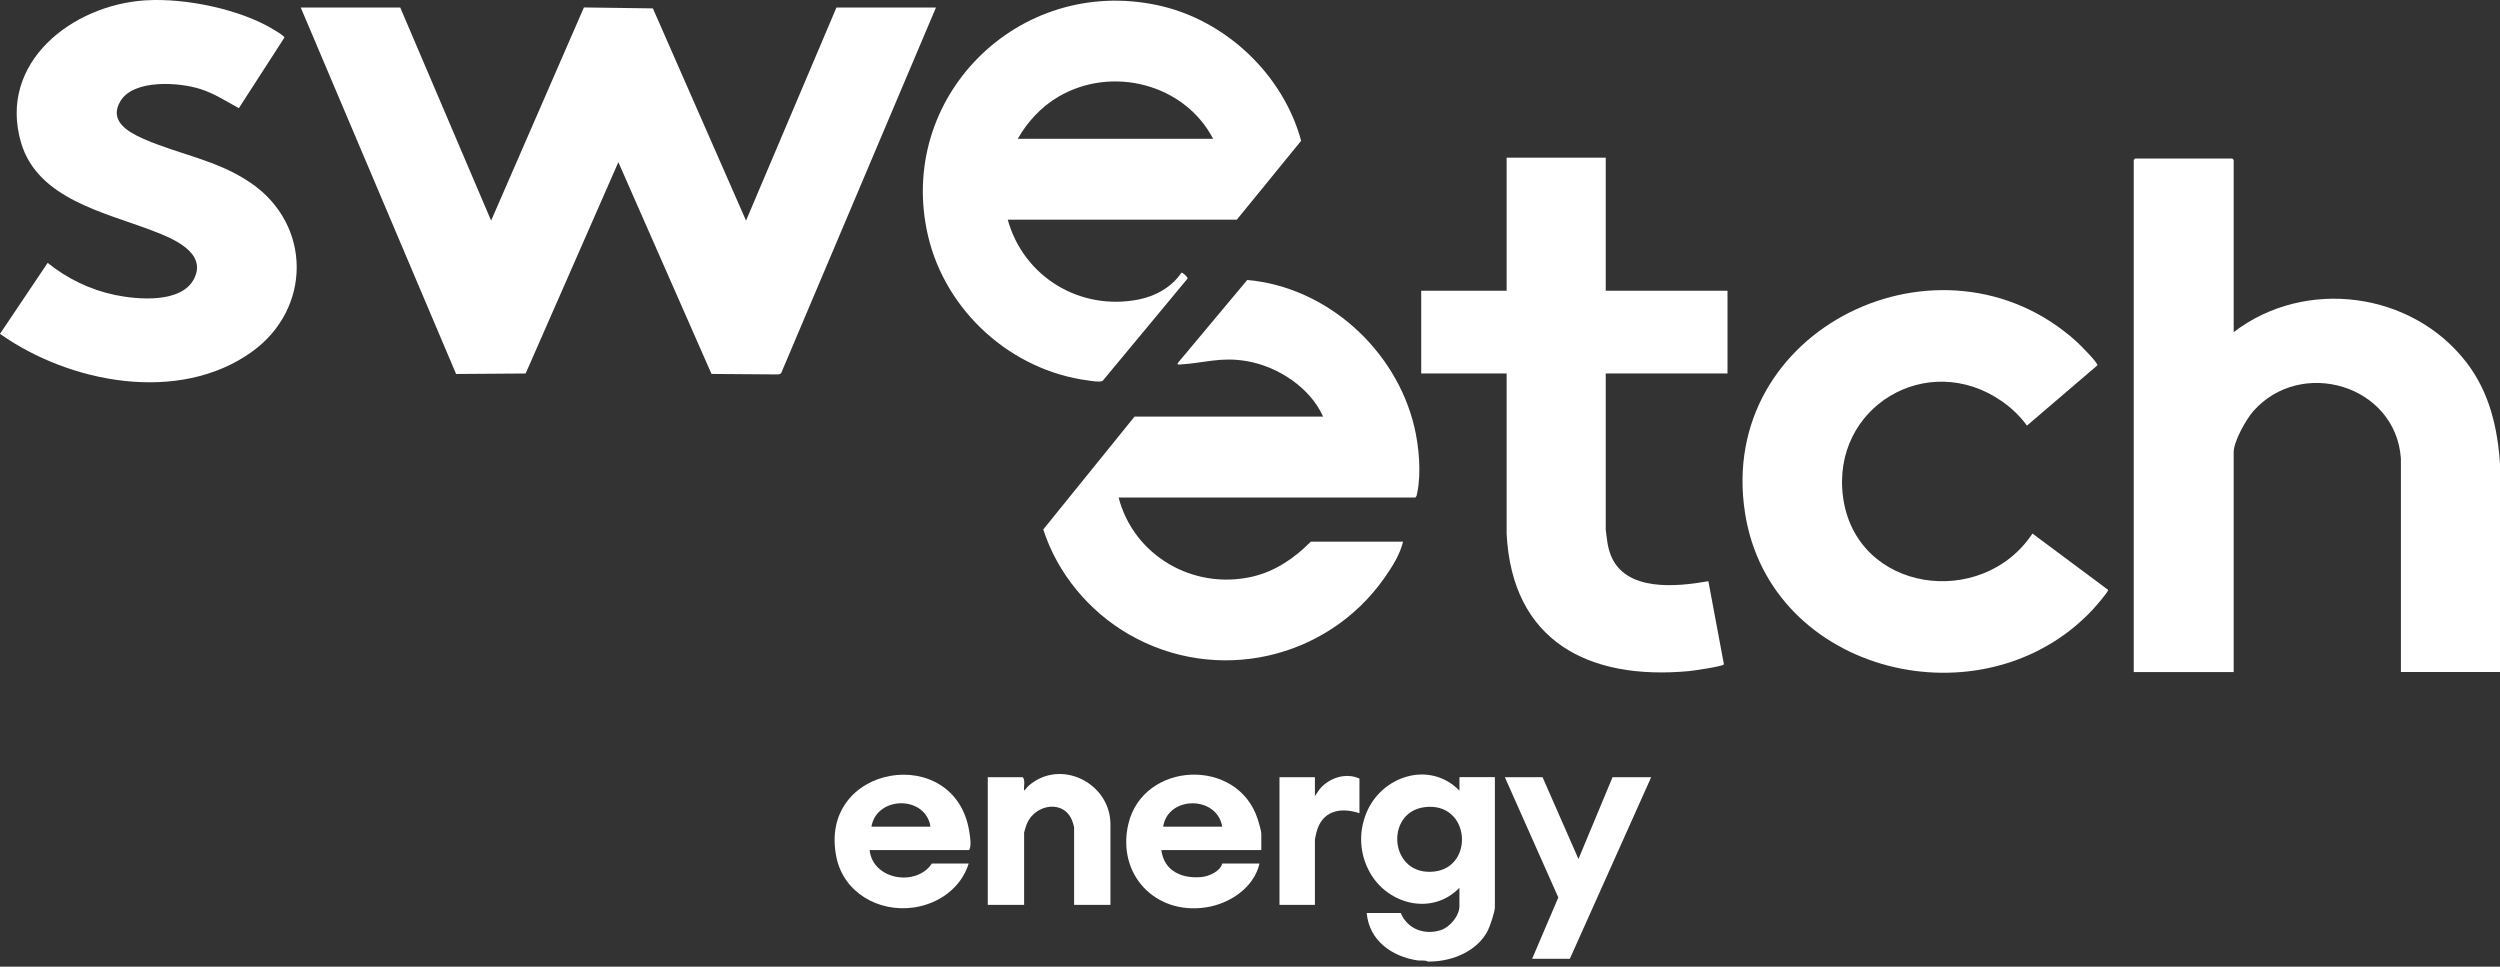
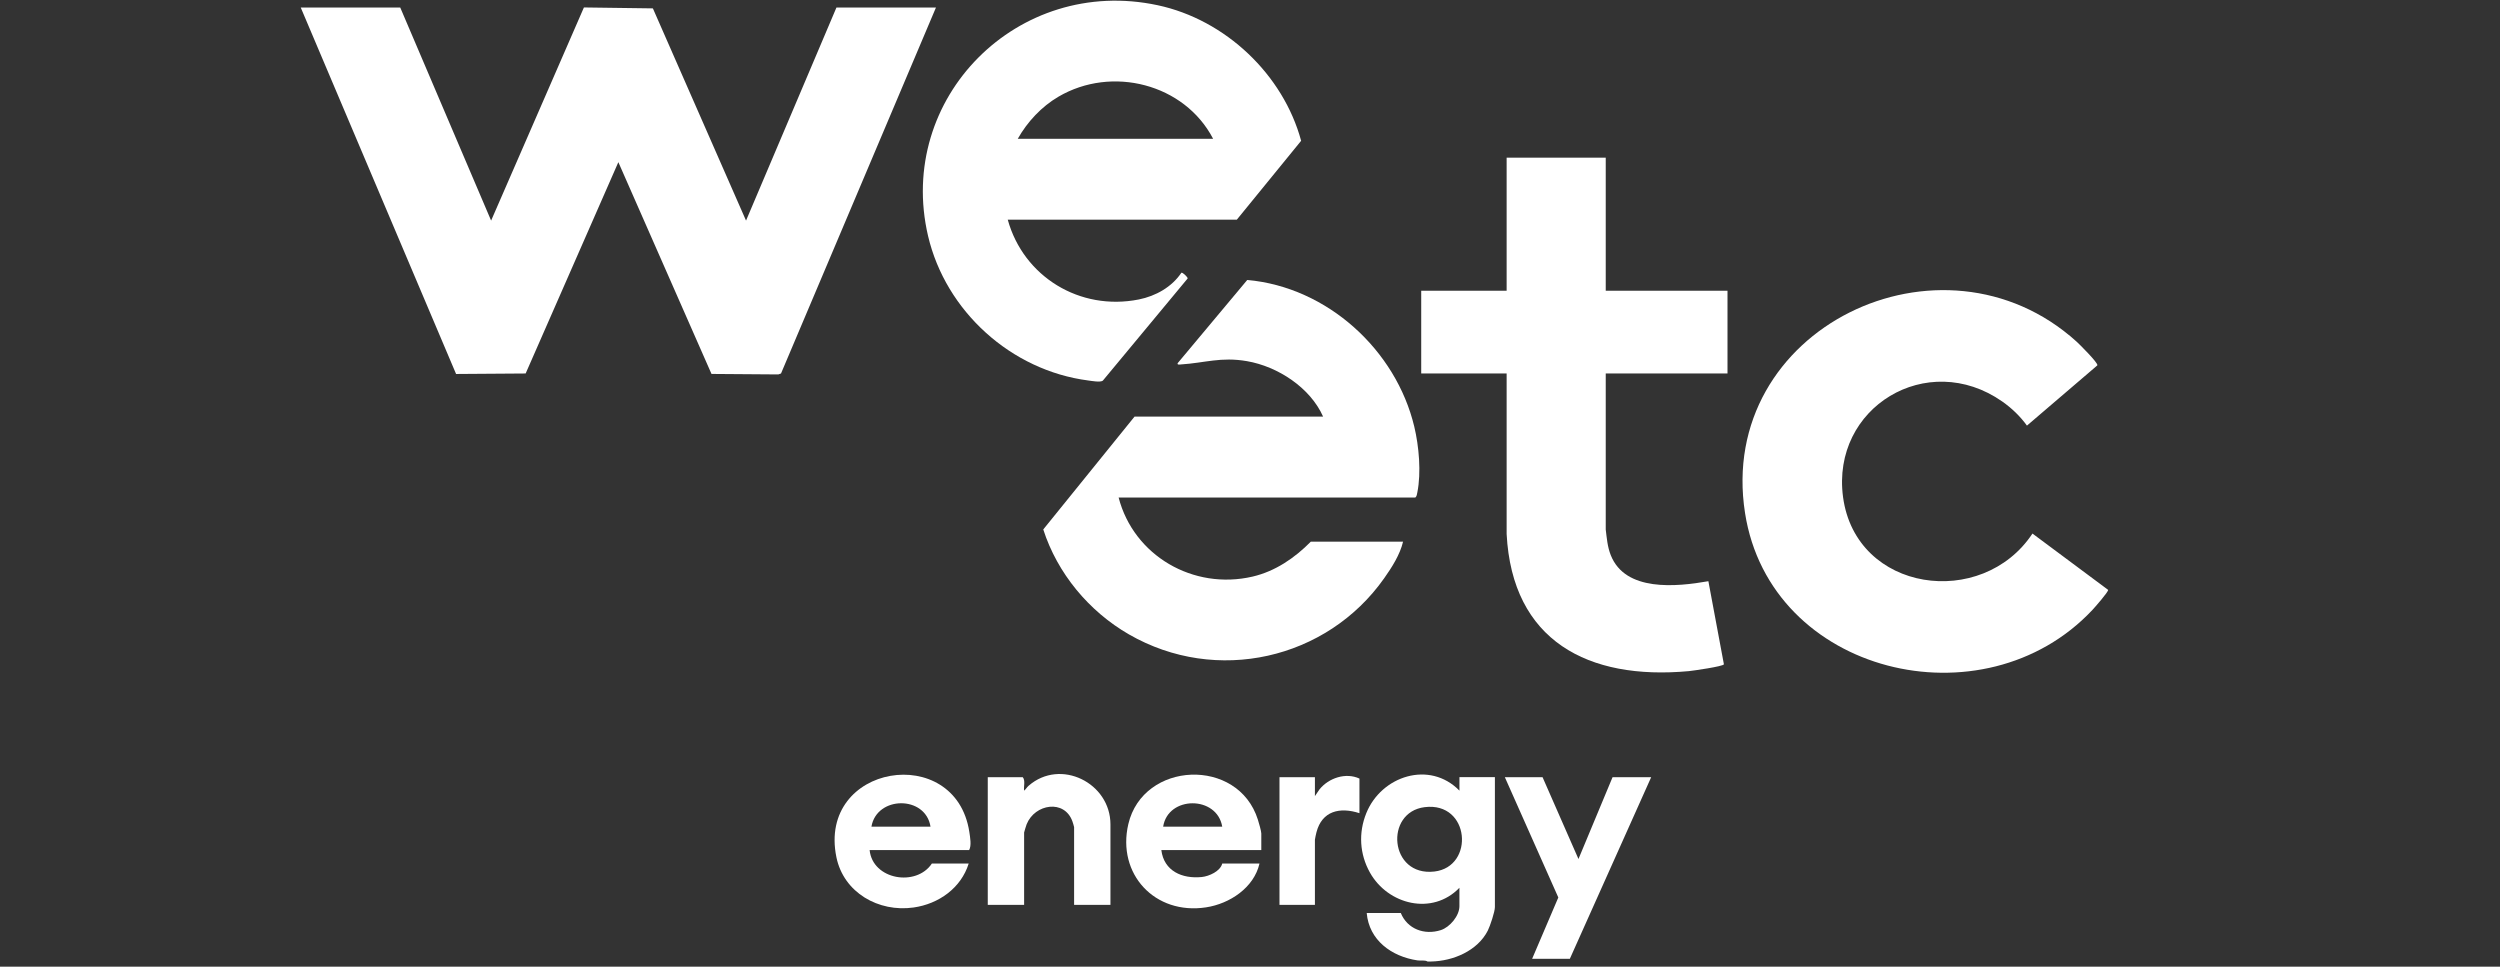
<svg xmlns="http://www.w3.org/2000/svg" width="150" height="58" viewBox="0 0 150 58" fill="none">
  <rect x="0" y="0" width="150" height="58" fill="#333333" stroke="none" />
  <path d="M85.656 57.692C85.482 57.589 85.257 57.656 85.045 57.623C83.494 57.391 82.142 56.414 82.003 54.779H84.048C84.439 55.744 85.468 56.122 86.449 55.807C86.995 55.631 87.565 54.945 87.565 54.373V53.267C85.941 54.952 83.273 54.283 82.194 52.351C81.574 51.241 81.501 49.97 81.978 48.789C82.88 46.557 85.775 45.605 87.567 47.439V46.629H89.694V54.425C89.694 54.702 89.405 55.566 89.267 55.838C88.649 57.051 87.188 57.663 85.877 57.69H85.659L85.656 57.692ZM85.482 48.429C83.053 48.728 83.362 52.603 86.061 52.292C88.492 52.011 88.208 48.091 85.482 48.429Z" fill="white" />
  <path d="M24.014 0.451L29.467 13.236L35.035 0.447L39.173 0.503L44.762 13.236L50.187 0.451H56.158L46.861 22.409L46.7 22.466L42.69 22.436L37.101 9.73L31.539 22.409L27.365 22.439L18.044 0.451H24.014Z" fill="white" />
-   <path d="M134.021 19.928C138.313 16.64 144.736 17.495 148.003 21.766C149.359 23.539 149.85 25.634 150 27.828V40.32H144.054V27.508C143.748 23.102 138.061 21.422 135.194 24.675C134.762 25.166 134.021 26.491 134.021 27.13V40.322H128.024V9.595L128.105 9.514H133.94L134.021 9.595V19.928Z" fill="white" />
  <path d="M60.465 13.182C61.41 16.598 64.789 18.674 68.329 17.968C69.344 17.765 70.31 17.221 70.882 16.366C70.948 16.319 71.273 16.631 71.259 16.708L66.168 22.841C66.016 22.952 65.507 22.857 65.3 22.83C60.654 22.229 56.742 18.663 55.685 14.163C53.745 5.887 61.065 -1.486 69.464 0.314C73.534 1.185 76.996 4.479 78.068 8.448L74.208 13.182H60.465ZM72.788 8.329C71.071 5.03 66.715 3.916 63.503 5.804C62.487 6.4 61.64 7.312 61.065 8.329H72.788Z" fill="white" />
  <path d="M96.344 9.46V17.446H103.65V22.409H96.344V31.772C96.41 32.303 96.446 32.802 96.644 33.306C97.516 35.52 100.585 35.21 102.503 34.872L103.434 39.856C103.414 39.984 101.562 40.245 101.331 40.268C95.278 40.826 90.73 38.443 90.398 32.039V22.409H85.273V17.446H90.398V9.46H96.344Z" fill="white" />
  <path d="M125.842 21.921L121.617 25.537C121.212 24.977 120.703 24.488 120.135 24.09C115.642 20.949 109.864 24.437 110.582 29.819C111.348 35.552 118.929 36.58 121.948 32.013L126.488 35.392C126.51 35.509 125.688 36.443 125.543 36.598C119.024 43.542 106.215 40.475 104.702 30.782C102.969 19.687 116.53 13.216 124.588 20.492C124.75 20.636 125.922 21.802 125.84 21.921H125.842Z" fill="white" />
  <path d="M67.118 29.855C68.024 33.342 71.6 35.421 75.153 34.596C76.519 34.278 77.684 33.477 78.65 32.499H84.184C84.002 33.275 83.512 34.042 83.051 34.695C79.609 39.577 72.979 41.085 67.736 38.063C65.332 36.677 63.441 34.398 62.596 31.767L68.072 24.997H79.386C78.618 23.264 76.678 21.991 74.815 21.669C73.254 21.399 72.293 21.775 70.85 21.867C70.787 21.872 70.612 21.905 70.662 21.788L74.835 16.798C79.643 17.227 83.76 21.001 84.857 25.6C85.138 26.777 85.279 28.352 85.041 29.54C85.018 29.648 85.011 29.776 84.92 29.852H67.118V29.855Z" fill="white" />
-   <path d="M14.331 6.49C13.586 6.083 12.864 5.613 12.034 5.345C10.76 4.933 8.024 4.737 7.225 6.067C6.518 7.244 7.656 7.908 8.59 8.322C10.762 9.283 13.03 9.586 15.061 10.984C18.718 13.497 18.698 18.532 15.115 21.107C10.728 24.257 4.155 22.976 0 20.031L2.858 15.774C4.046 16.721 5.405 17.387 6.909 17.7C8.274 17.983 10.908 18.213 11.653 16.71C12.437 15.124 10.29 14.278 9.167 13.848C6.291 12.743 2.256 11.94 1.263 8.558C-0.141 3.765 4.328 0.287 8.747 0.019C11.128 -0.125 14.44 0.55 16.478 1.81C16.59 1.88 17.064 2.157 17.064 2.256L14.331 6.49Z" fill="white" />
  <path d="M75.678 51.003H69.68C69.835 52.263 70.928 52.74 72.107 52.621C72.55 52.576 73.22 52.272 73.334 51.813H75.569C75.24 53.258 73.786 54.225 72.363 54.441C69.292 54.911 67.002 52.441 67.699 49.448C68.583 45.661 74.29 45.412 75.474 49.183C75.526 49.347 75.678 49.869 75.678 50.006V51.005V51.003ZM73.334 49.599C73.018 47.727 70.082 47.734 69.789 49.599H73.334Z" fill="white" />
-   <path d="M52.177 51.003C52.357 52.787 54.974 53.224 55.912 51.813H58.121C57.666 53.28 56.324 54.236 54.815 54.45C52.713 54.749 50.621 53.557 50.185 51.437C49.033 45.841 57.33 44.512 58.159 49.912C58.207 50.227 58.3 50.742 58.148 51.003H52.177ZM55.831 49.599C55.528 47.711 52.604 47.745 52.286 49.599H55.831Z" fill="white" />
+   <path d="M52.177 51.003C52.357 52.787 54.974 53.224 55.912 51.813H58.121C57.666 53.28 56.324 54.236 54.815 54.45C52.713 54.749 50.621 53.557 50.185 51.437C49.033 45.841 57.33 44.512 58.159 49.912C58.207 50.227 58.3 50.742 58.148 51.003H52.177M55.831 49.599C55.528 47.711 52.604 47.745 52.286 49.599H55.831Z" fill="white" />
  <path d="M92.554 46.633L94.708 51.541L96.753 46.633H99.07L94.19 57.53H91.927L93.499 53.849L90.291 46.633H92.554Z" fill="white" />
  <path d="M66.627 54.292H64.446V49.626C64.446 49.601 64.368 49.345 64.348 49.291C63.873 47.941 62.092 48.229 61.599 49.455C61.574 49.516 61.447 49.925 61.447 49.95V54.292H59.266V46.631H61.365C61.535 46.834 61.41 47.185 61.447 47.441C61.549 47.358 61.606 47.241 61.719 47.144C63.628 45.481 66.627 46.973 66.627 49.464V54.292Z" fill="white" />
  <path d="M81.567 48.791C80.39 48.409 79.322 48.654 78.988 49.934C78.968 50.013 78.895 50.335 78.895 50.382V54.292H76.769V46.631H78.895V47.765L79.17 47.362C79.722 46.678 80.745 46.334 81.567 46.714V48.791Z" fill="white" />
</svg>